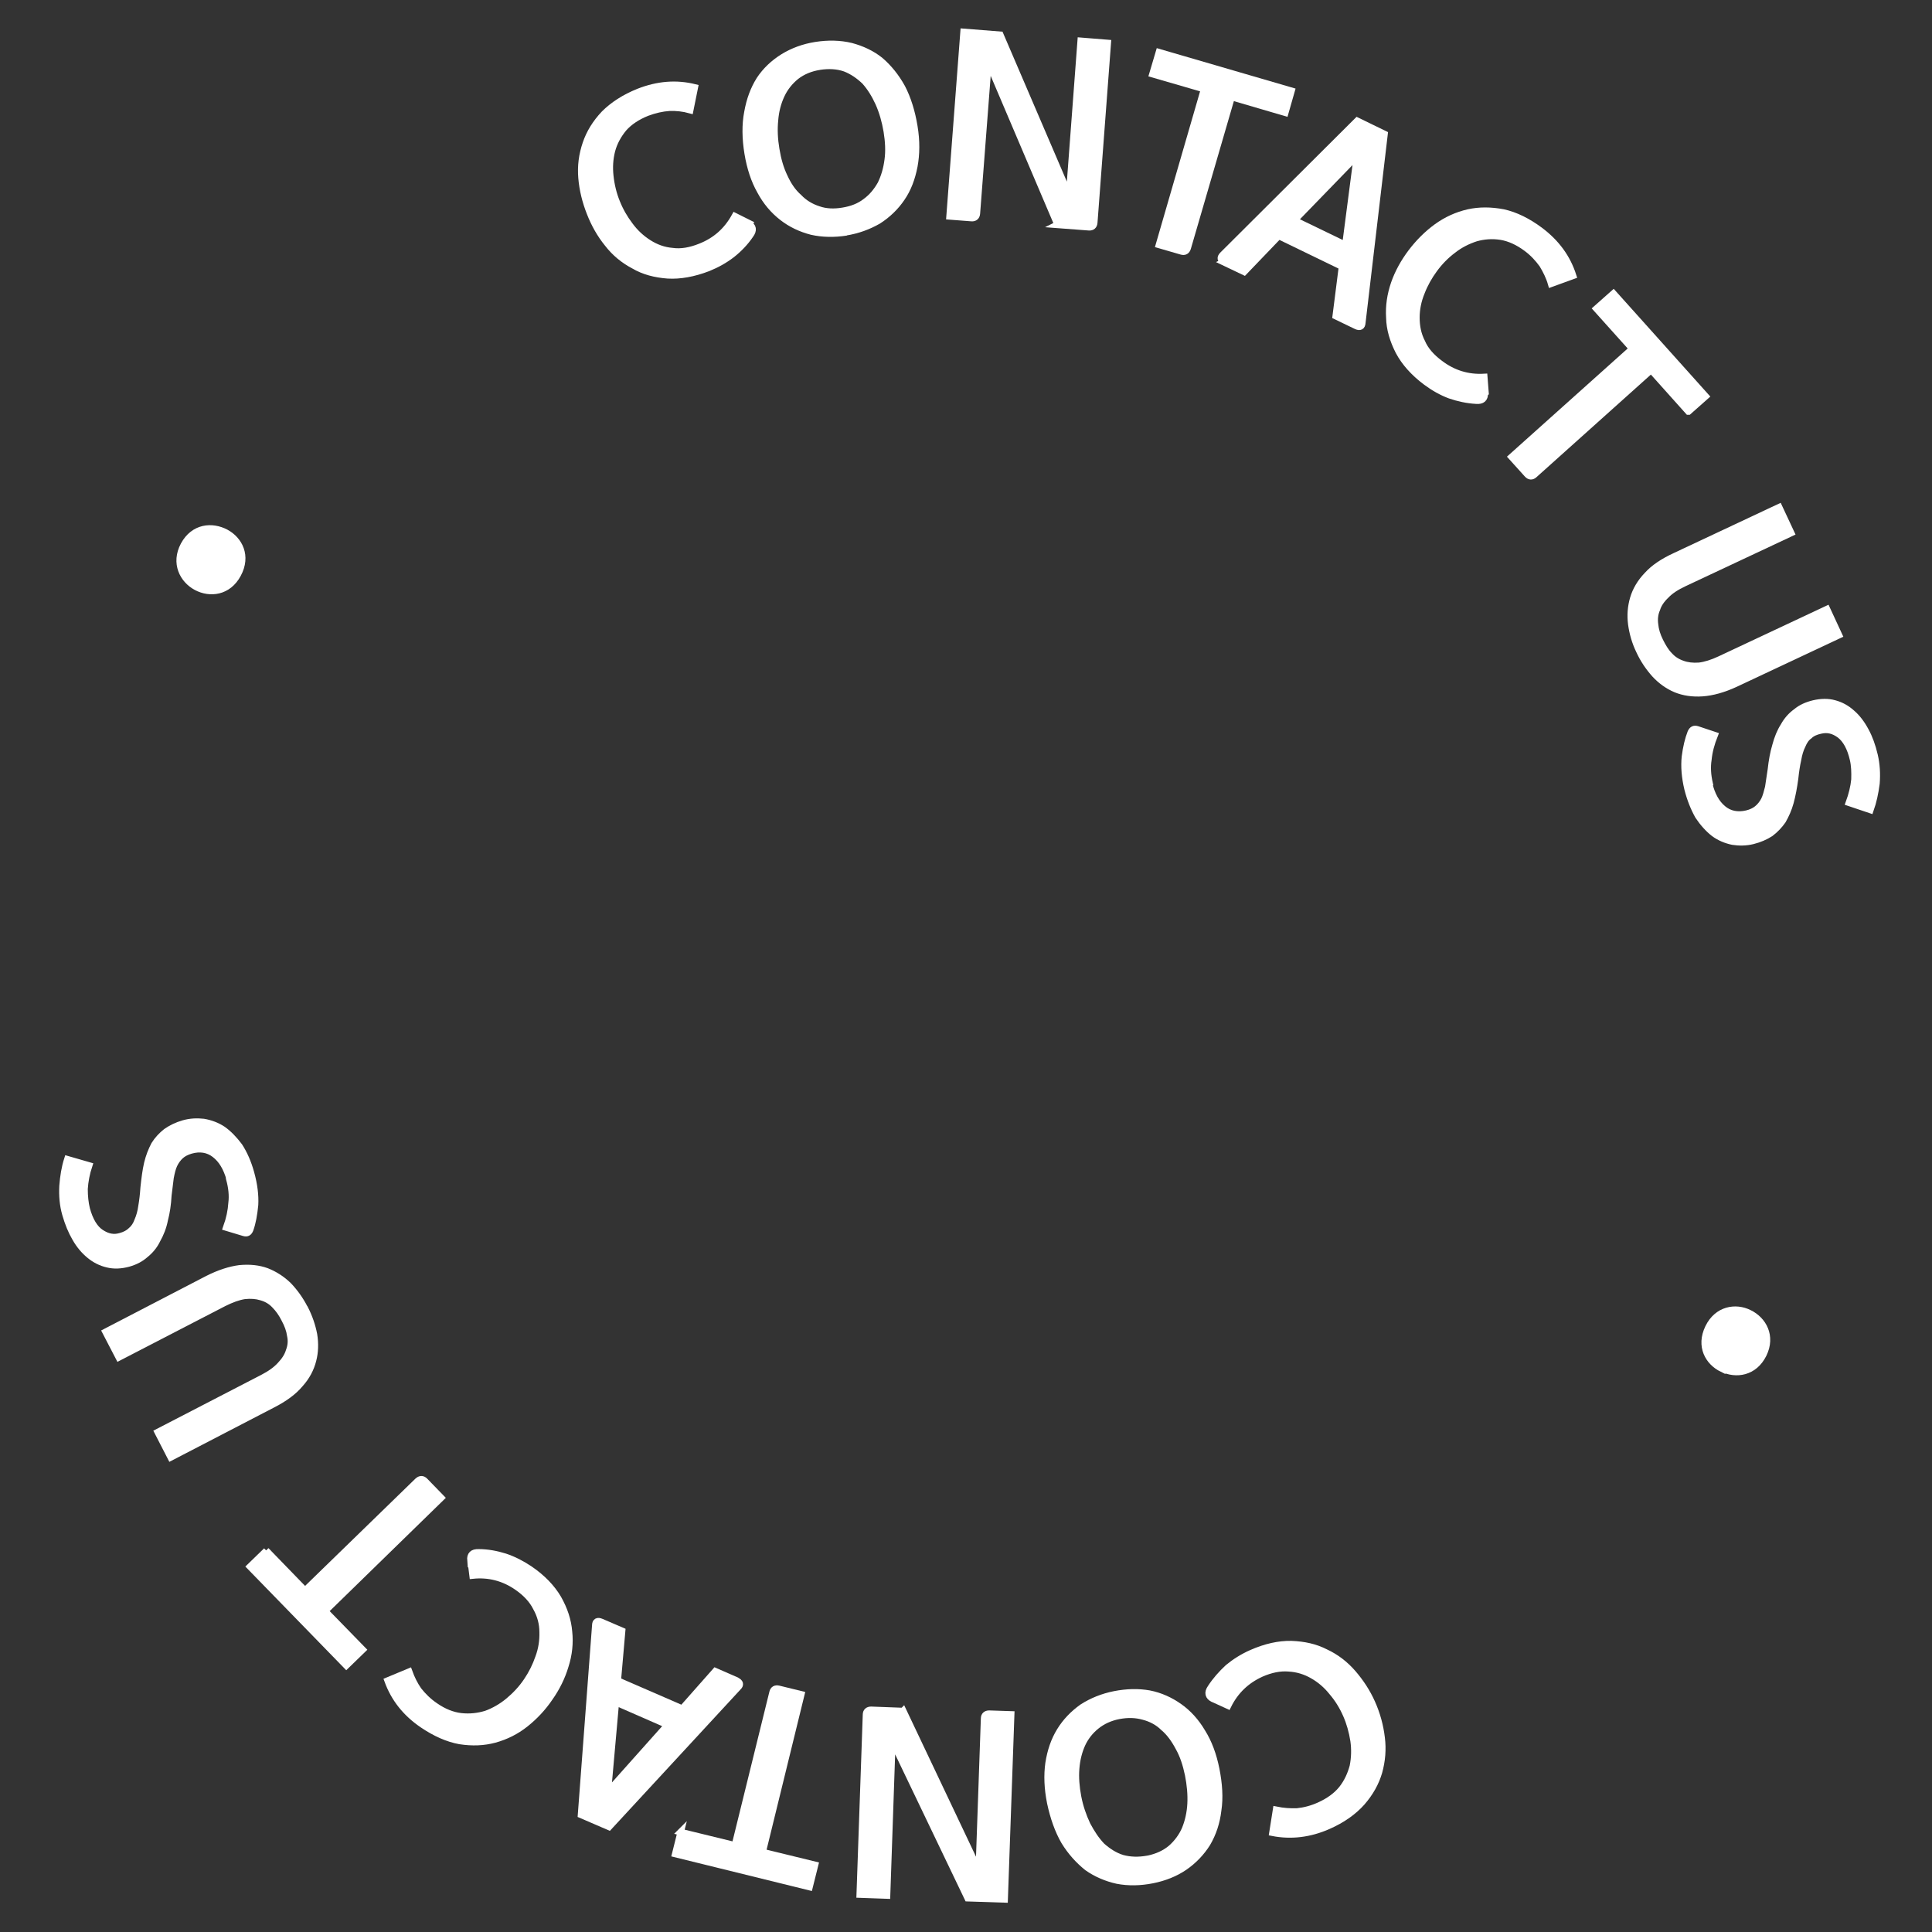
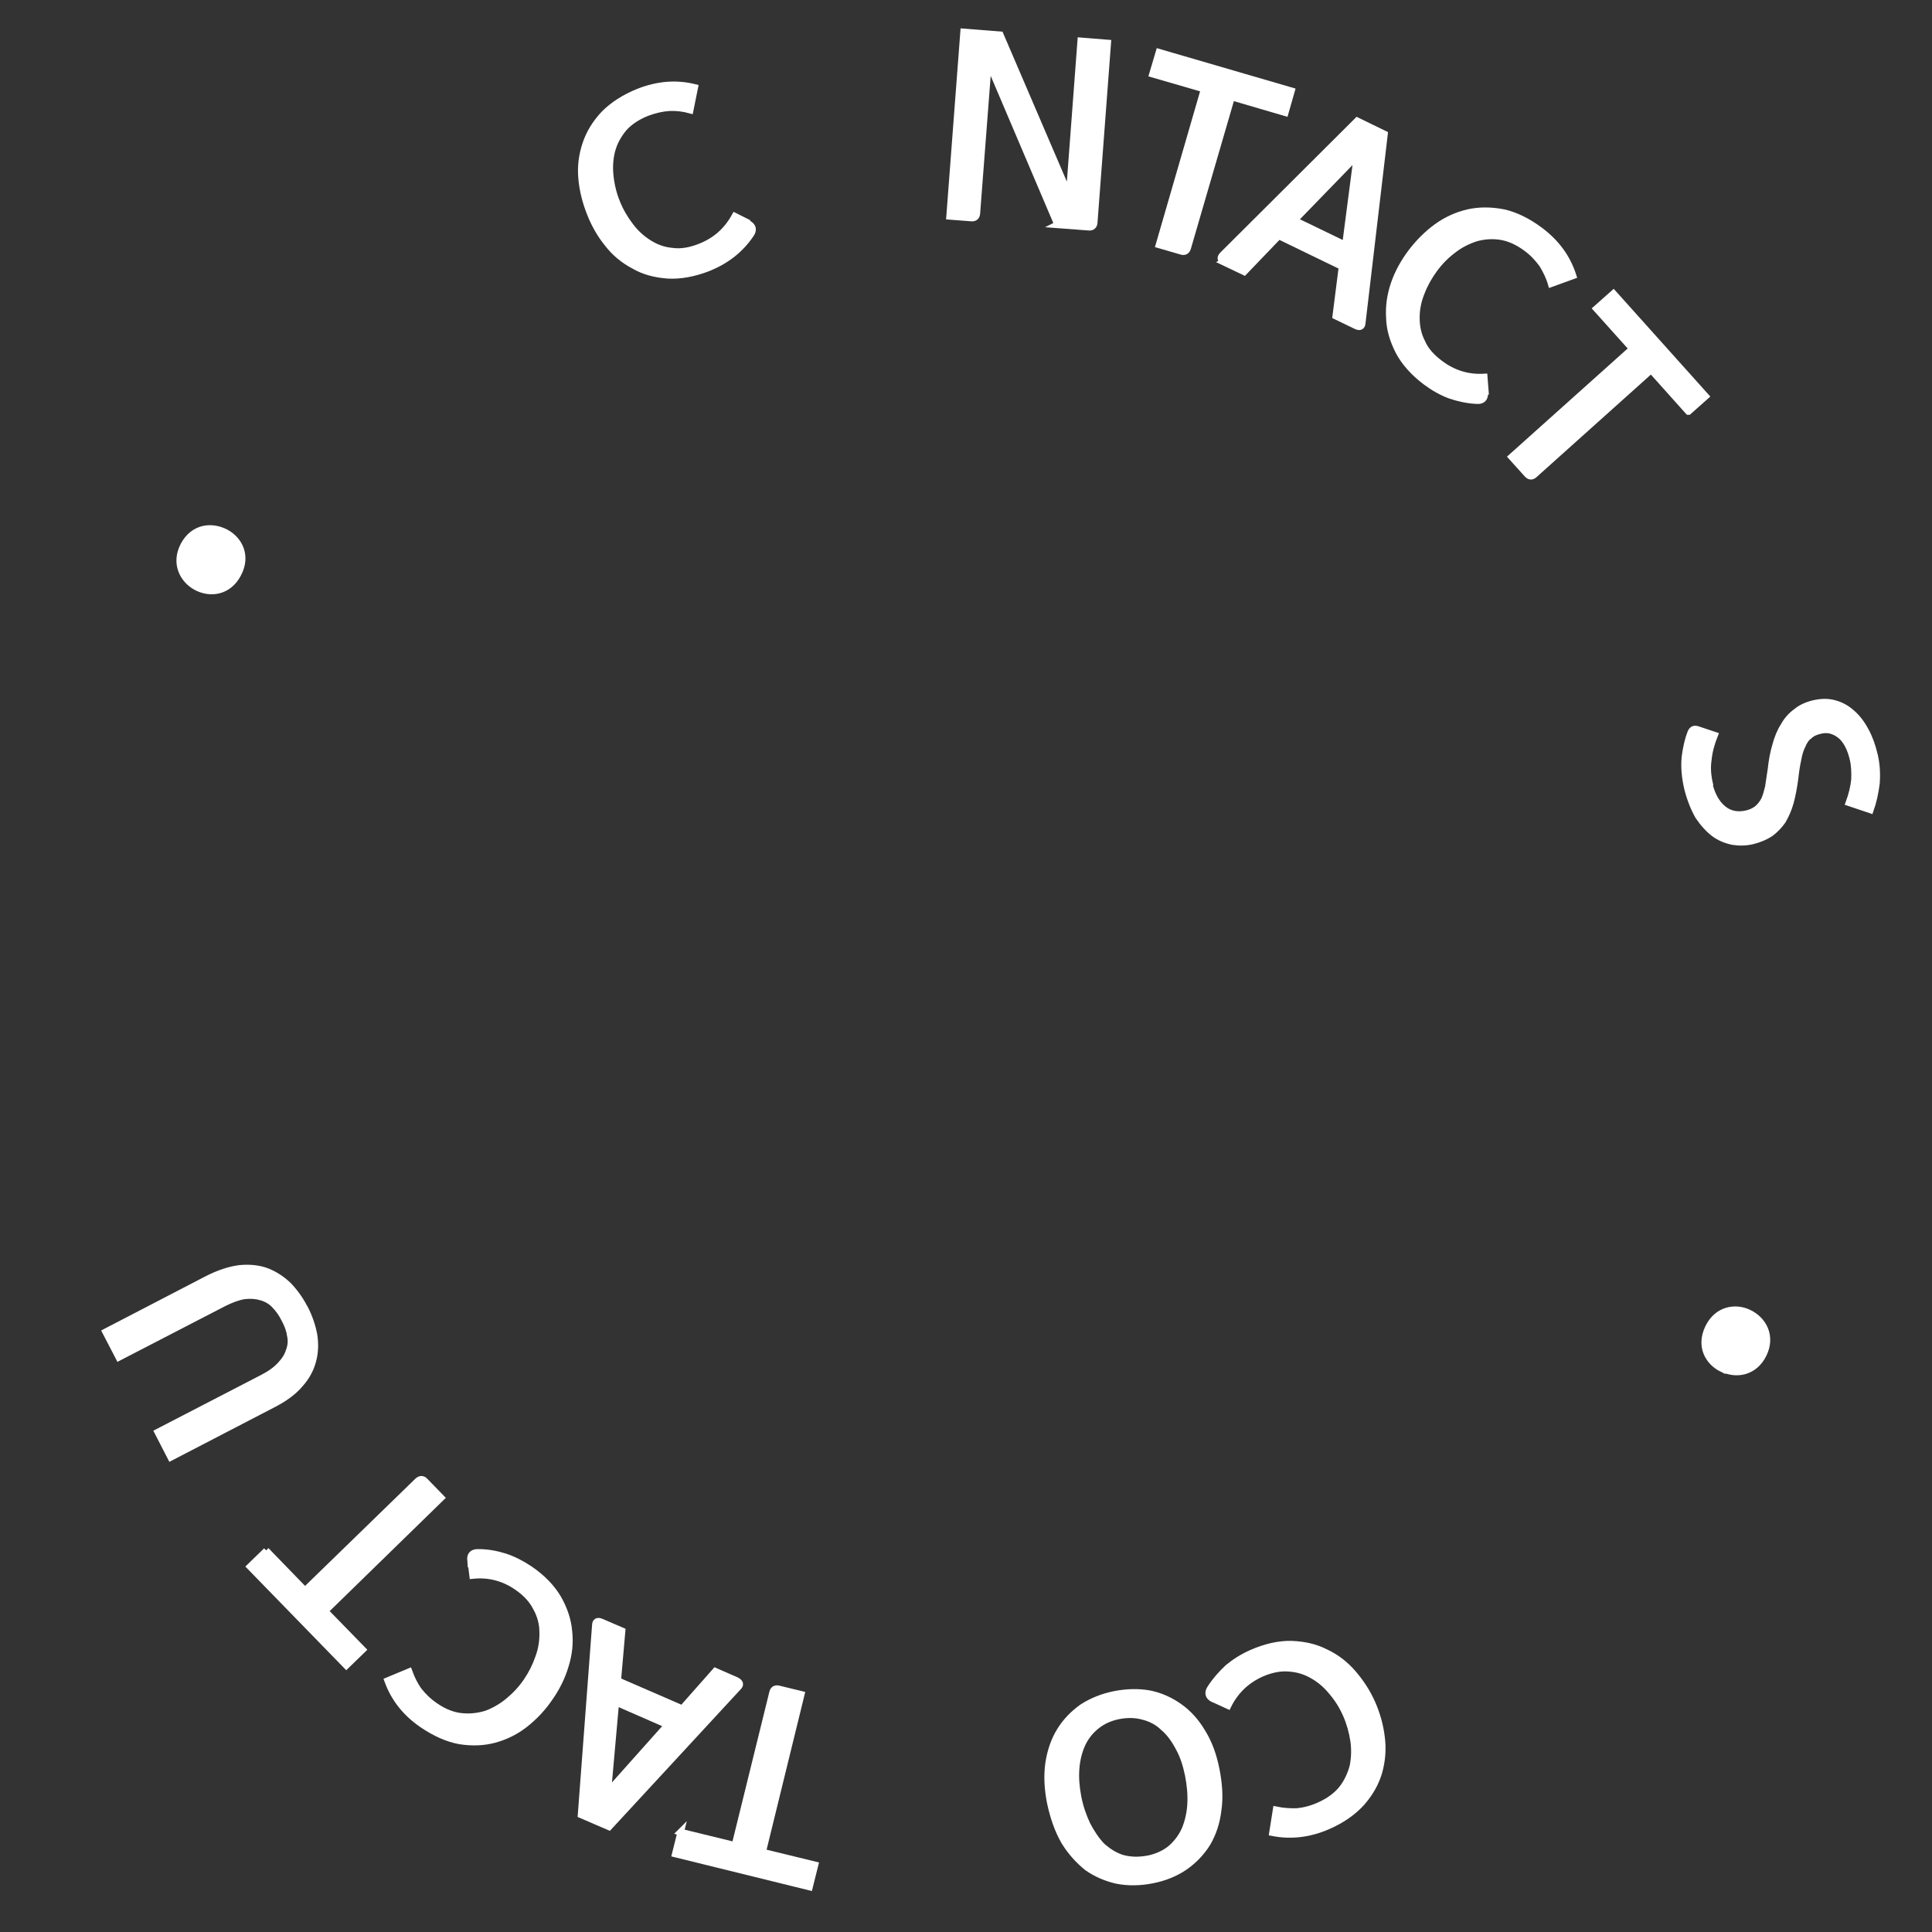
<svg xmlns="http://www.w3.org/2000/svg" id="Layer_1" data-name="Layer 1" viewBox="0 0 80 80">
  <rect x="0" y="0" width="80" height="80" fill="#333333" stroke="none" />
  <defs>
    <style>
      .cls-1 {
        fill: #fff;
        stroke: #fff;
        stroke-miterlimit: 10;
        stroke-width: .27px;
      }
    </style>
  </defs>
  <path class="cls-1" d="m9.35,22.05c.56.3.91.97.5,1.73-.4.75-1.16.83-1.72.53-.56-.3-.92-.99-.52-1.74.41-.76,1.17-.82,1.74-.52Z" />
-   <path class="cls-1" d="m30.99,9.26c.2.11.23.27.08.47-.21.31-.47.58-.76.81-.3.23-.62.41-.99.56-.6.23-1.16.33-1.67.3-.53-.04-.99-.16-1.4-.4-.42-.22-.79-.52-1.09-.91-.31-.38-.55-.81-.73-1.27-.19-.48-.31-.97-.35-1.46-.04-.49.02-.95.18-1.42.15-.44.4-.85.76-1.23.36-.36.83-.67,1.43-.91.79-.31,1.56-.37,2.32-.18l-.19.94c-.29-.08-.58-.11-.86-.1-.3.02-.61.09-.93.21-.4.16-.73.38-.96.64-.24.29-.4.59-.49.92-.09.35-.11.7-.07,1.06.04.38.13.75.27,1.09.14.35.32.66.54.95.22.3.48.54.78.73.3.19.62.31.99.34.35.05.74-.02,1.14-.18.64-.25,1.11-.67,1.44-1.27l.58.29Z" />
-   <path class="cls-1" d="m35.05,9.62c-.51.08-.99.07-1.44-.03-.46-.12-.86-.31-1.22-.59-.36-.28-.67-.64-.91-1.09-.25-.44-.42-.96-.52-1.56-.1-.61-.11-1.19-.01-1.7.09-.51.25-.95.5-1.35.25-.38.58-.69.98-.94.39-.24.84-.41,1.35-.49.51-.08,1-.07,1.46.04.45.12.86.31,1.21.59.35.3.65.67.9,1.12.24.46.41,1.01.51,1.62.1.6.09,1.15,0,1.64-.1.51-.26.94-.52,1.32-.25.37-.58.69-.97.94-.4.23-.85.4-1.36.48Zm-1.11-6.86c-.39.06-.71.2-.97.4-.26.21-.47.47-.61.77-.15.32-.24.66-.27,1.04-.04.39-.02.8.05,1.21.07.43.18.81.34,1.14.16.35.35.63.6.85.23.24.5.4.81.5.31.11.65.12,1.01.06.37-.06.68-.18.94-.38.26-.19.46-.43.63-.73.14-.29.24-.61.29-1,.05-.36.03-.76-.04-1.19-.07-.41-.18-.8-.34-1.16-.16-.35-.34-.64-.57-.9-.24-.23-.51-.42-.82-.54-.32-.11-.67-.13-1.06-.07Z" />
+   <path class="cls-1" d="m30.99,9.26c.2.11.23.27.08.47-.21.31-.47.58-.76.81-.3.23-.62.41-.99.56-.6.23-1.16.33-1.67.3-.53-.04-.99-.16-1.4-.4-.42-.22-.79-.52-1.09-.91-.31-.38-.55-.81-.73-1.27-.19-.48-.31-.97-.35-1.46-.04-.49.02-.95.18-1.42.15-.44.4-.85.76-1.23.36-.36.83-.67,1.43-.91.79-.31,1.56-.37,2.32-.18l-.19.94c-.29-.08-.58-.11-.86-.1-.3.02-.61.09-.93.21-.4.16-.73.38-.96.64-.24.29-.4.59-.49.92-.09.35-.11.7-.07,1.06.04.38.13.75.27,1.09.14.35.32.66.54.95.22.3.48.54.78.73.3.19.62.31.99.34.35.05.74-.02,1.14-.18.64-.25,1.11-.67,1.44-1.27l.58.29" />
  <path class="cls-1" d="m43.79,9.3l-2.86-6.72-.48,6.26c-.01.13-.09.2-.22.19l-.91-.07.58-7.64,1.52.12,2.85,6.64.48-6.39,1.12.09-.56,7.44c-.01.13-.09.2-.22.19l-1.32-.1Z" />
  <path class="cls-1" d="m53.22,4.67l-2.22-.65-1.82,6.25c-.04.13-.13.18-.26.14l-.93-.27,1.87-6.45-2.14-.62.27-.91,5.49,1.6-.26.91Z" />
  <path class="cls-1" d="m50.68,10.84c-.15-.07-.17-.17-.05-.29l5.57-5.55,1.13.55-.92,7.81c-.01.17-.1.21-.25.14l-.85-.41.26-2.05-2.62-1.27-1.43,1.49-.86-.41Zm2.92-1.72l2.11,1.02.48-3.69-2.59,2.67Z" />
  <path class="cls-1" d="m61.48,16.28c.01.23-.11.33-.35.31-.37-.02-.74-.1-1.09-.22-.35-.13-.68-.32-.99-.55-.51-.38-.89-.81-1.13-1.26-.24-.47-.38-.93-.39-1.41-.03-.48.04-.94.2-1.41.16-.46.4-.89.7-1.29.31-.41.67-.77,1.07-1.06.39-.28.82-.48,1.3-.59.45-.1.93-.1,1.45,0,.5.11,1.01.36,1.52.74.68.51,1.13,1.13,1.37,1.88l-.91.33c-.08-.28-.21-.54-.36-.79-.18-.25-.39-.48-.66-.68-.35-.26-.7-.42-1.05-.48-.37-.06-.71-.03-1.04.06-.34.11-.66.27-.94.49-.31.23-.57.5-.79.8s-.4.62-.53.96c-.14.34-.21.69-.21,1.04,0,.35.06.69.23,1.02.14.33.4.62.75.88.54.41,1.15.6,1.83.56l.05.65Z" />
  <path class="cls-1" d="m69.91,17.04l-1.54-1.72-4.84,4.34c-.1.09-.2.08-.29-.02l-.65-.72,5-4.48-1.49-1.66.71-.63,3.82,4.26-.71.63Z" />
-   <path class="cls-1" d="m67.88,26.95c-.18-.37-.28-.74-.33-1.1-.05-.38-.02-.73.08-1.07.1-.34.29-.67.58-.97.27-.3.66-.56,1.16-.79l4.3-2.02.5,1.07-4.43,2.08c-.32.15-.57.31-.75.5-.19.18-.32.37-.38.57-.09.2-.11.42-.08.64.02.22.09.45.21.69.11.22.23.43.39.59.14.16.33.28.54.35.19.07.42.1.69.08.25-.03.54-.12.86-.27l4.43-2.08.5,1.08-4.3,2.02c-.5.23-.95.35-1.35.38-.42.03-.79-.03-1.11-.16-.33-.14-.62-.35-.87-.62-.25-.28-.47-.6-.64-.97Z" />
  <path class="cls-1" d="m70.77,32.45c.11.46.3.81.58,1.04.26.22.6.29.98.2.17-.04.32-.11.43-.2.11-.09.21-.21.29-.36.07-.14.12-.33.17-.53l.11-.73c.04-.37.1-.7.19-1,.08-.3.19-.58.34-.81.13-.24.31-.44.52-.59.19-.16.43-.27.72-.34.3-.07.6-.08.87,0,.26.07.5.2.72.4.21.18.4.43.56.73.16.29.28.63.37,1.01.09.38.11.77.08,1.17-.05.39-.13.76-.25,1.1l-.89-.3c.12-.33.2-.65.23-.96.01-.31,0-.59-.06-.84-.11-.48-.3-.82-.55-1.01-.26-.19-.51-.25-.8-.18-.19.04-.35.11-.46.22-.13.09-.22.23-.29.4-.08.16-.14.35-.18.59-.05.22-.09.48-.12.77-.05.37-.11.69-.19.99-.08.29-.19.53-.32.76-.14.2-.31.38-.51.53-.2.13-.45.24-.73.31s-.57.07-.83.03c-.29-.06-.55-.17-.78-.34-.23-.18-.45-.42-.65-.72-.18-.32-.33-.69-.44-1.12-.12-.5-.15-.94-.11-1.33.05-.39.13-.73.24-1.01.06-.13.14-.17.27-.13l.72.24c-.14.35-.23.69-.26,1.01-.05.31-.03.64.05.99Z" />
  <path class="cls-1" d="m71.31,56.68c-.57-.28-.95-.93-.57-1.71.37-.76,1.13-.88,1.69-.6.58.28.96.95.59,1.71-.38.77-1.14.87-1.71.59Z" />
  <path class="cls-1" d="m50.23,70.35c-.2-.1-.24-.26-.1-.46.2-.31.45-.59.72-.84.29-.24.61-.44.97-.6.59-.26,1.14-.38,1.65-.37.53.02.99.12,1.42.34.43.2.81.49,1.13.86.32.37.59.78.79,1.23.21.47.34.95.4,1.45.06.48.02.95-.11,1.42-.13.44-.36.86-.71,1.26-.34.38-.8.71-1.39.97-.77.34-1.54.43-2.31.28l.15-.95c.29.06.58.08.87.07.3-.03.61-.11.92-.25.4-.18.71-.41.93-.68.23-.29.37-.61.46-.94.07-.35.08-.7.03-1.06-.06-.38-.16-.74-.31-1.08-.15-.34-.34-.65-.58-.93-.23-.29-.5-.52-.8-.69-.31-.18-.64-.28-1-.3-.36-.03-.74.05-1.13.22-.62.28-1.08.72-1.38,1.33l-.59-.27Z" />
  <path class="cls-1" d="m46.15,70.16c.51-.1.99-.11,1.44-.03.46.09.87.28,1.24.54.37.26.69.61.95,1.05.27.43.46.94.58,1.54.12.61.16,1.18.08,1.7-.06.51-.21.96-.45,1.37-.24.38-.55.71-.94.98-.38.26-.83.44-1.33.54-.5.1-1,.11-1.46.02-.45-.1-.87-.28-1.24-.54-.36-.29-.68-.64-.95-1.08-.26-.45-.45-.99-.58-1.6-.12-.6-.14-1.14-.07-1.64.08-.51.23-.95.47-1.34.24-.39.55-.71.93-.98.39-.25.83-.43,1.33-.53Zm1.39,6.81c.38-.08.7-.23.95-.44.25-.22.45-.49.58-.79.13-.32.21-.67.23-1.05.02-.39-.02-.8-.1-1.2-.09-.43-.21-.8-.39-1.12-.18-.34-.38-.62-.63-.83-.23-.23-.52-.38-.83-.46-.32-.09-.65-.1-1.02-.03-.36.07-.67.21-.93.42-.25.2-.45.45-.59.75-.13.29-.22.62-.25,1.01-.03.36,0,.76.08,1.18.08.41.21.79.38,1.15.18.34.37.63.61.88.25.22.52.4.84.5.33.09.67.1,1.06.03Z" />
-   <path class="cls-1" d="m37.4,70.84l3.13,6.6.22-6.28c0-.13.08-.2.21-.2l.91.03-.27,7.66-1.53-.05-3.12-6.51-.22,6.4-1.13-.04.26-7.45c0-.13.08-.2.21-.2l1.32.05Z" />
  <path class="cls-1" d="m28.18,75.86l2.25.55,1.56-6.33c.03-.13.12-.18.25-.15l.94.23-1.6,6.53,2.17.53-.23.92-5.56-1.37.23-.92Z" />
  <path class="cls-1" d="m30.5,69.59c.15.07.18.17.06.28l-5.34,5.78-1.16-.5.59-7.84c0-.17.09-.22.25-.15l.86.37-.18,2.06,2.67,1.16,1.37-1.55.87.38Zm-2.85,1.84l-2.15-.94-.33,3.71,2.48-2.78Z" />
  <path class="cls-1" d="m19.48,64.61c-.02-.23.09-.34.34-.33.37,0,.74.07,1.09.18.36.12.69.29,1.02.51.53.36.92.77,1.18,1.21.26.46.41.91.45,1.39.05.47,0,.94-.15,1.41-.14.47-.36.91-.64,1.31-.29.43-.63.79-1.02,1.1-.38.3-.8.51-1.27.64-.45.12-.92.14-1.44.06-.5-.09-1.02-.32-1.55-.68-.7-.48-1.17-1.08-1.44-1.82l.89-.37c.1.28.23.54.39.77.19.24.41.46.69.65.36.25.72.39,1.07.43.37.04.71,0,1.04-.1.33-.12.64-.3.92-.53.3-.25.55-.52.76-.83s.37-.63.49-.98c.13-.35.18-.7.17-1.05,0-.35-.09-.69-.27-1.01-.16-.32-.42-.6-.78-.85-.56-.39-1.18-.55-1.85-.48l-.08-.64Z" />
  <path class="cls-1" d="m11.02,64.2l1.61,1.66,4.67-4.54c.1-.09.2-.09.29,0l.68.7-4.81,4.69,1.56,1.6-.68.66-3.99-4.1.68-.66Z" />
  <path class="cls-1" d="m12.62,54.17c.19.37.31.73.38,1.09.06.37.05.73-.04,1.07-.09.35-.26.68-.54.99-.26.31-.64.59-1.13.84l-4.22,2.19-.54-1.05,4.35-2.25c.31-.16.56-.34.73-.53.18-.19.3-.38.36-.58.08-.21.1-.42.05-.64-.03-.22-.11-.44-.24-.68-.11-.22-.25-.42-.41-.58-.15-.16-.34-.27-.56-.33-.19-.06-.43-.08-.69-.05-.25.04-.53.14-.85.3l-4.35,2.25-.55-1.06,4.22-2.19c.49-.25.94-.39,1.33-.44.42-.04.79,0,1.12.12.33.13.63.32.9.58.26.27.49.59.67.94Z" />
-   <path class="cls-1" d="m9.51,48.82c-.13-.46-.33-.8-.62-1.02-.27-.21-.61-.27-.99-.16-.17.05-.31.12-.42.22-.1.09-.2.22-.27.37-.07.15-.11.33-.15.54l-.09.73c-.02.37-.07.71-.15,1.01-.06.31-.17.58-.31.83-.12.25-.29.45-.49.61-.19.17-.42.29-.7.37-.3.08-.59.1-.87.03-.26-.06-.51-.18-.74-.37-.22-.18-.42-.41-.59-.71-.17-.29-.3-.61-.41-.99-.11-.38-.14-.77-.12-1.17.03-.39.09-.77.2-1.11l.9.26c-.11.33-.17.66-.19.97,0,.31.03.59.09.83.13.48.33.81.59.98.27.18.53.23.8.15.19-.05.34-.13.45-.24.12-.1.21-.24.27-.41.07-.16.13-.36.16-.59.04-.23.07-.48.09-.78.04-.37.08-.7.15-1,.07-.29.17-.54.29-.77.13-.21.3-.39.49-.54.2-.14.44-.26.72-.34s.56-.09.83-.06c.29.05.56.15.8.31.24.17.47.41.68.69.2.31.36.67.48,1.1.14.5.19.94.17,1.33-.04.4-.1.74-.2,1.02-.05.13-.13.18-.26.14l-.73-.22c.13-.36.2-.7.22-1.02.04-.31,0-.65-.09-.98Z" />
</svg>